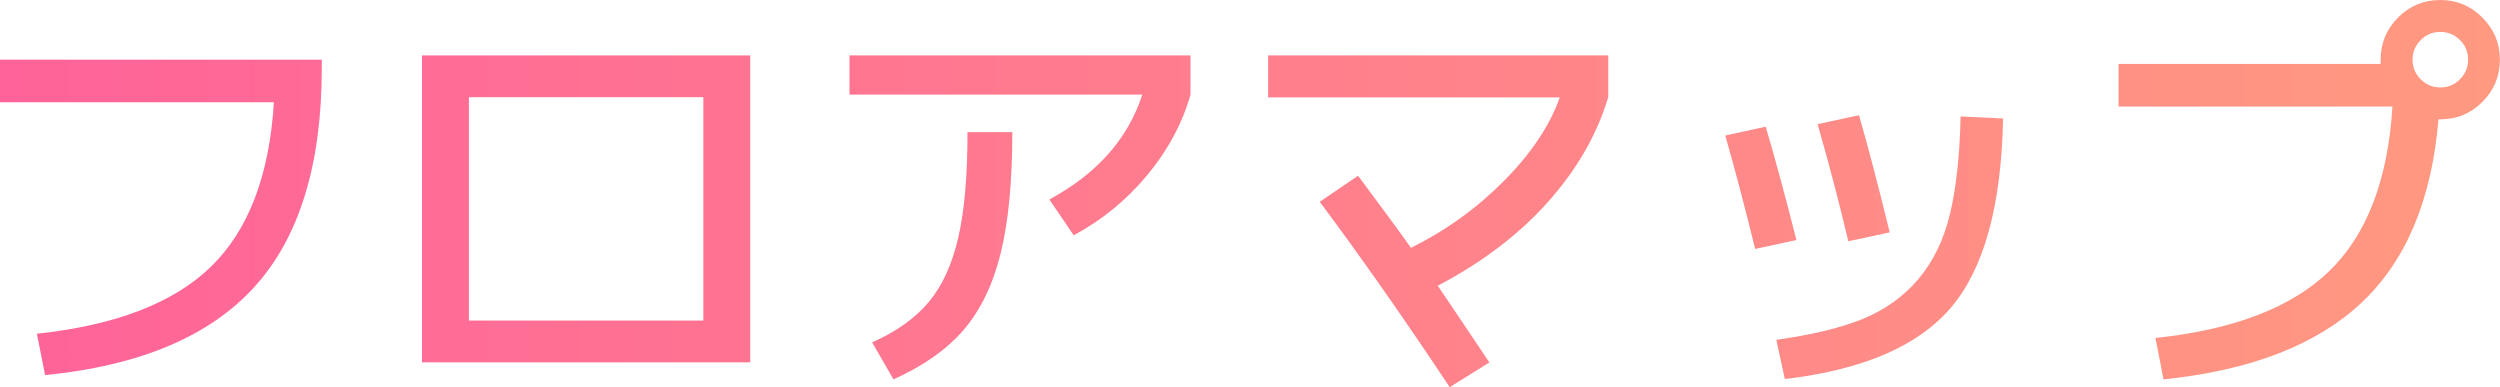
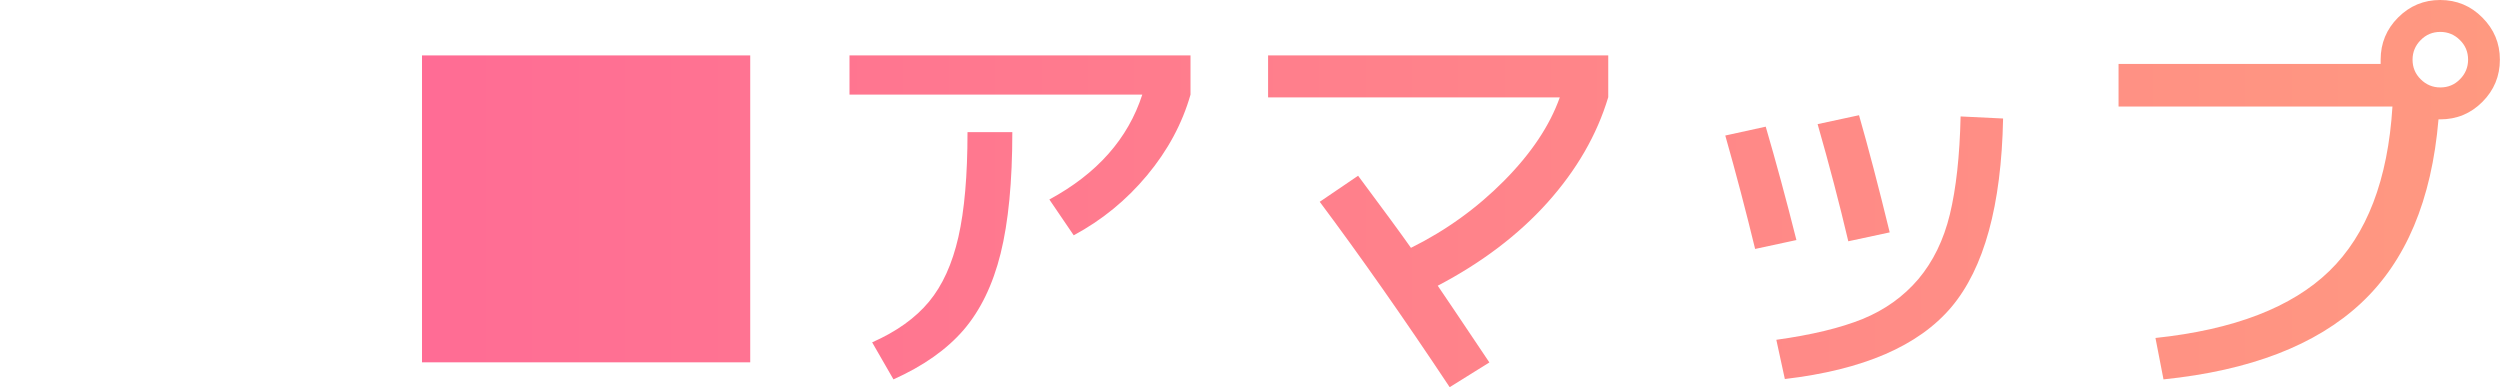
<svg xmlns="http://www.w3.org/2000/svg" viewBox="0 0 205.27 31.78">
  <linearGradient id="a" gradientUnits="userSpaceOnUse" x1="0" x2="205.27" y1="15.89" y2="15.89">
    <stop offset="0" stop-color="#ff6399" />
    <stop offset="1" stop-color="#ff9980" />
  </linearGradient>
  <g fill="url(#a)">
-     <path d="m0 4.9h26.42v.7c0 7.91-1.84 13.9-5.53 17.96s-9.42 6.47-17.19 7.24l-.67-3.4c6.44-.68 11.2-2.51 14.28-5.49 3.08-2.99 4.81-7.49 5.18-13.51h-22.49z" />
-     <path d="m34.65 4.55h26.95v25.2h-26.95zm3.85 21.77h19.25v-18.34h-19.25z" />
+     <path d="m34.65 4.55h26.95v25.2h-26.95m3.85 21.77h19.25v-18.34h-19.25z" />
    <path d="m69.75 7.77v-3.22h28v3.22c-.68 2.38-1.87 4.59-3.57 6.63s-3.71 3.68-6.02 4.92l-2-2.94c3.92-2.12 6.46-4.99 7.63-8.61zm9.7 3.08h3.67c0 4.06-.32 7.38-.96 9.96s-1.66 4.67-3.04 6.28c-1.39 1.61-3.31 2.96-5.76 4.06l-1.75-3.04c2.01-.89 3.56-2 4.67-3.34s1.91-3.11 2.41-5.3.75-5.06.75-8.61z" />
    <path d="m104.12 7.98v-3.43h27.93v3.43c-.93 3.1-2.6 5.98-4.99 8.65-2.39 2.66-5.4 4.94-9.01 6.83.47.68 1.88 2.78 4.24 6.3l-3.26 2.03c-3.8-5.72-7.36-10.79-10.67-15.22l3.15-2.14c2.1 2.82 3.55 4.79 4.34 5.92 2.87-1.42 5.42-3.26 7.65-5.51s3.75-4.53 4.57-6.84h-23.94z" />
    <path d="m141.65 11.13 3.33-.73c.84 2.87 1.68 5.97 2.52 9.31l-3.39.73c-.75-3.08-1.56-6.18-2.45-9.31zm19.32-1.57 3.5.17c-.14 7.14-1.56 12.3-4.25 15.49-2.7 3.19-7.25 5.15-13.67 5.9l-.7-3.22c2.89-.4 5.26-.97 7.09-1.71 1.83-.75 3.35-1.84 4.57-3.27 1.21-1.44 2.08-3.21 2.59-5.32s.81-4.79.88-8.03zm-11.72.63 3.39-.73c.77 2.68 1.61 5.89 2.52 9.62l-3.4.73c-.72-3.06-1.56-6.27-2.52-9.62z" />
    <path d="m196.45 8.75h-22.5v-3.5h21.52v-.35c0-1.35.48-2.51 1.43-3.46.96-.96 2.11-1.44 3.46-1.44s2.51.48 3.46 1.44c.96.96 1.44 2.11 1.44 3.46s-.48 2.51-1.44 3.47-2.11 1.43-3.46 1.43h-.14c-.56 6.63-2.68 11.66-6.37 15.1s-9.09 5.52-16.21 6.25l-.66-3.4c6.44-.68 11.2-2.51 14.28-5.5s4.81-7.49 5.18-13.51zm5.53-2.24c.44-.44.67-.98.67-1.61s-.22-1.17-.67-1.61c-.44-.44-.98-.67-1.61-.67s-1.17.22-1.61.67c-.44.44-.67.98-.67 1.61s.22 1.17.67 1.61c.44.44.98.67 1.61.67s1.17-.22 1.61-.67z" />
  </g>
</svg>